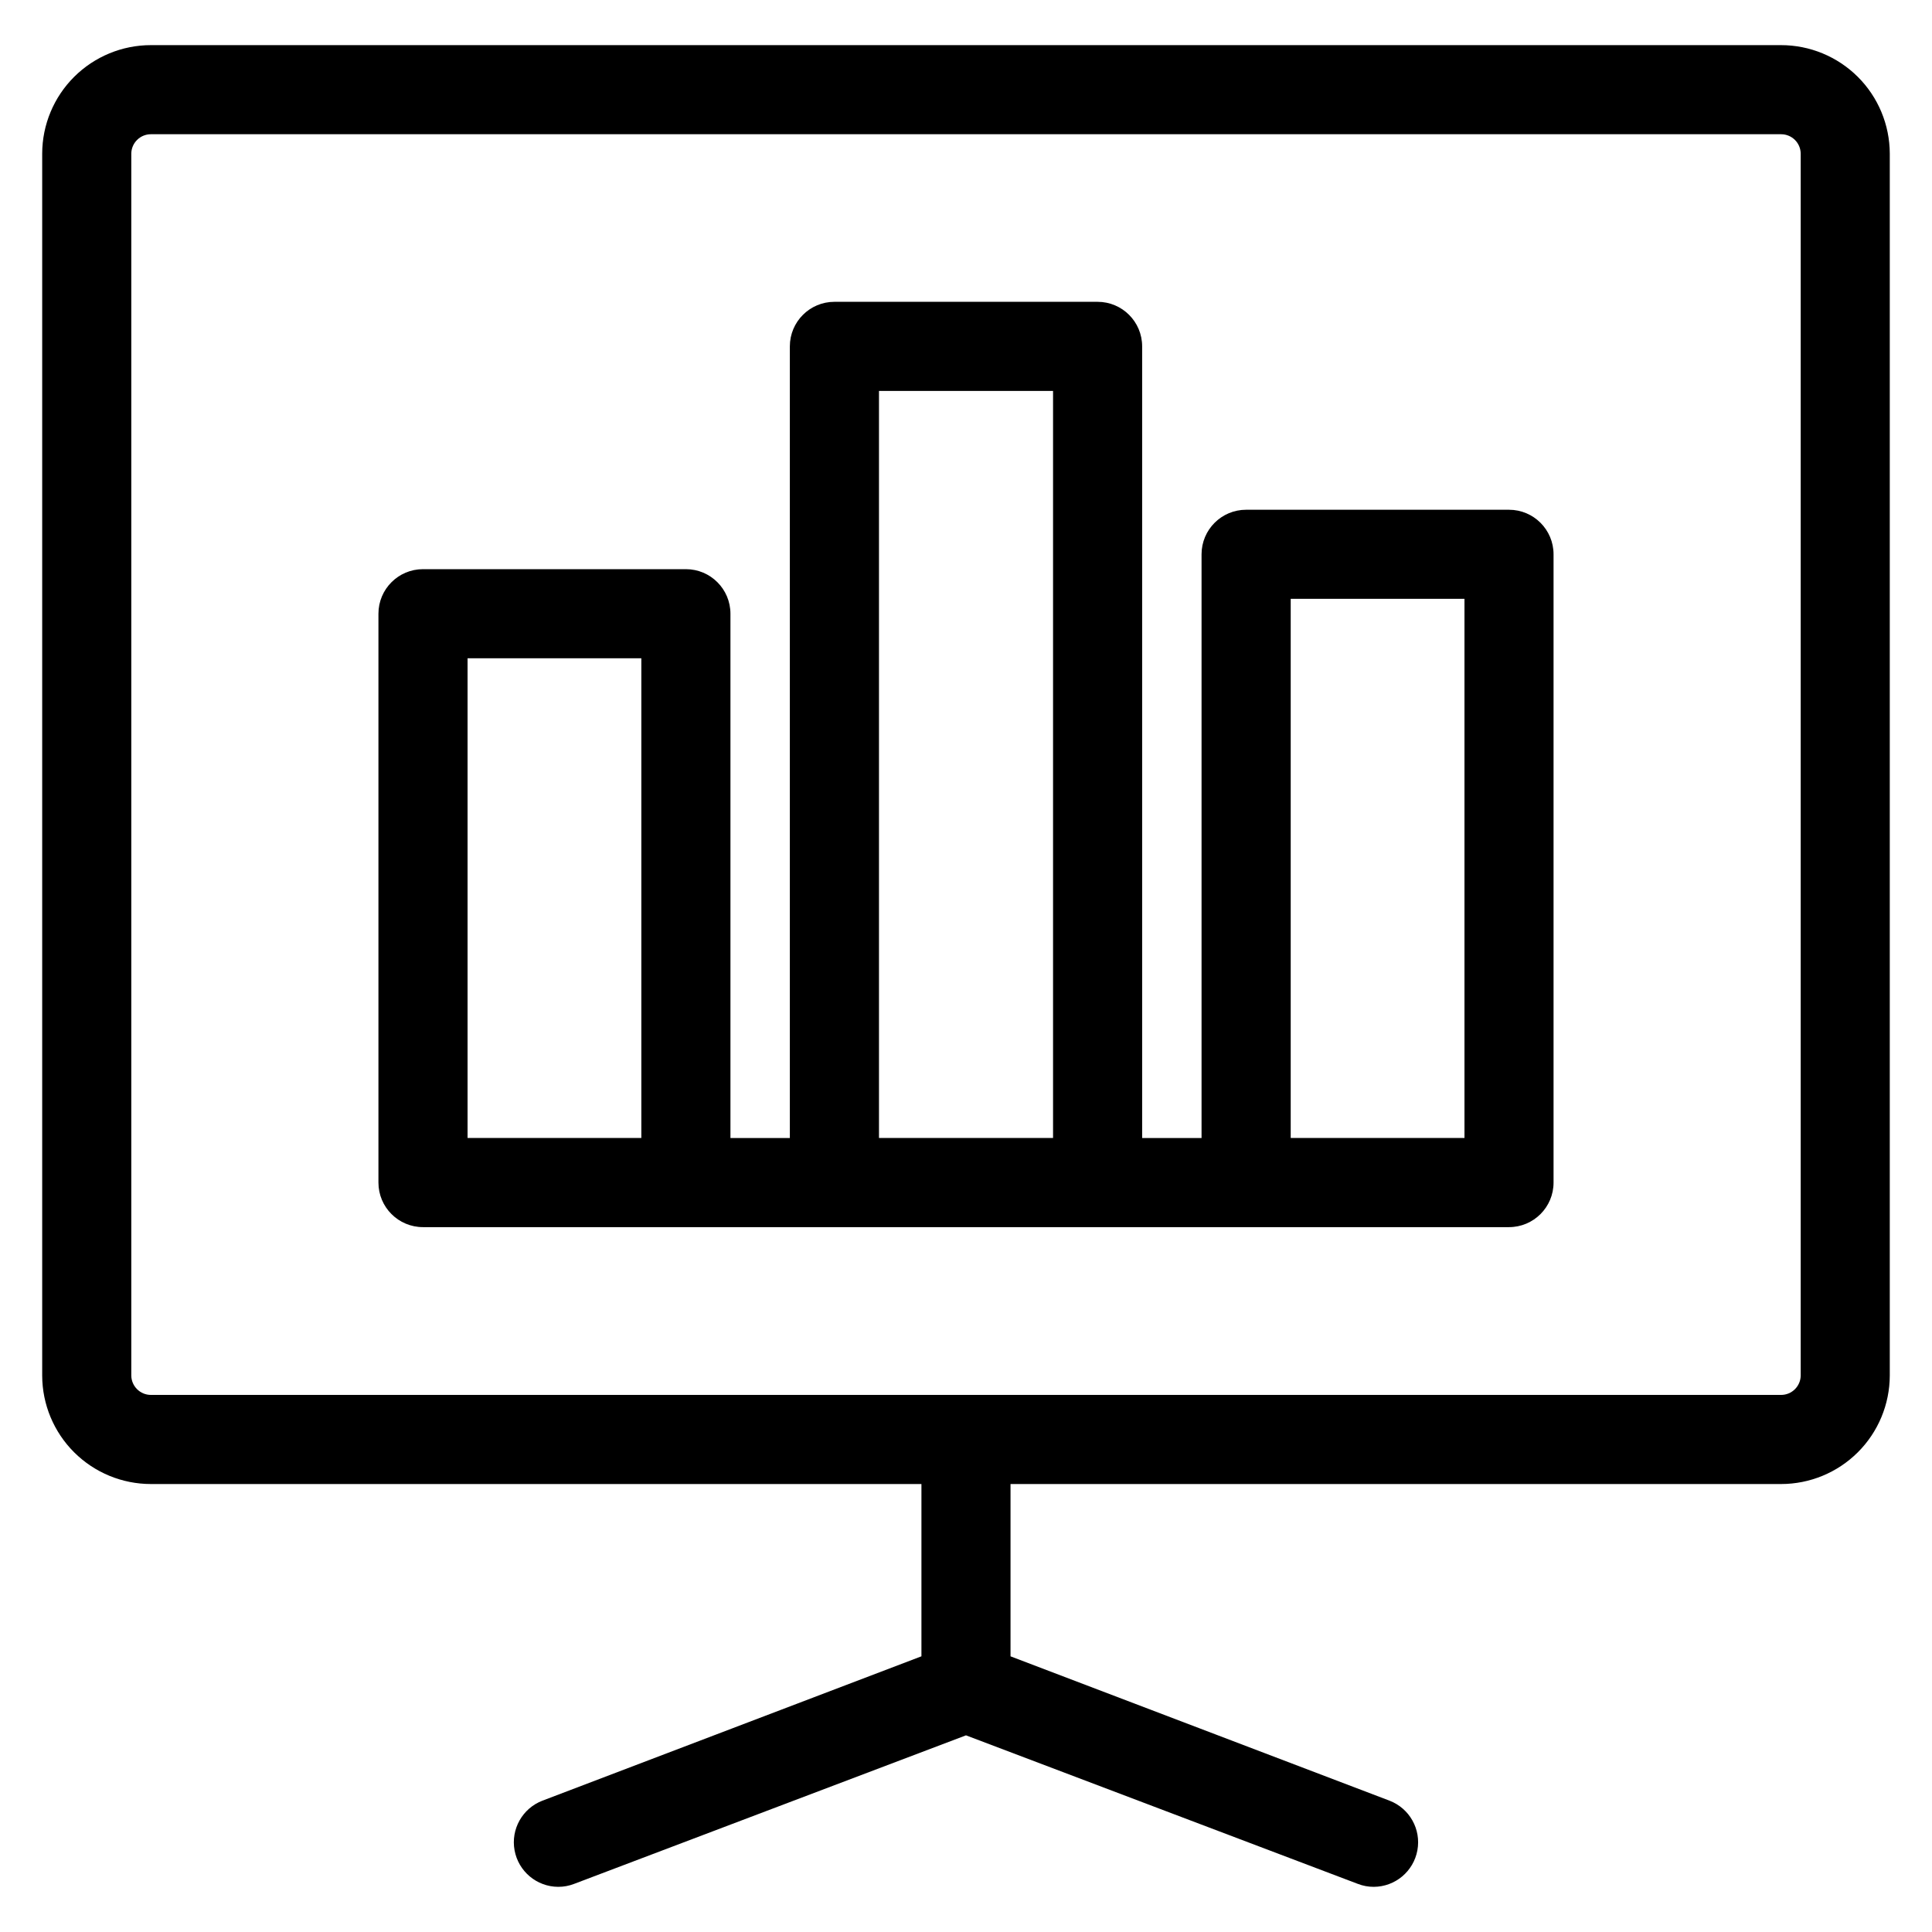
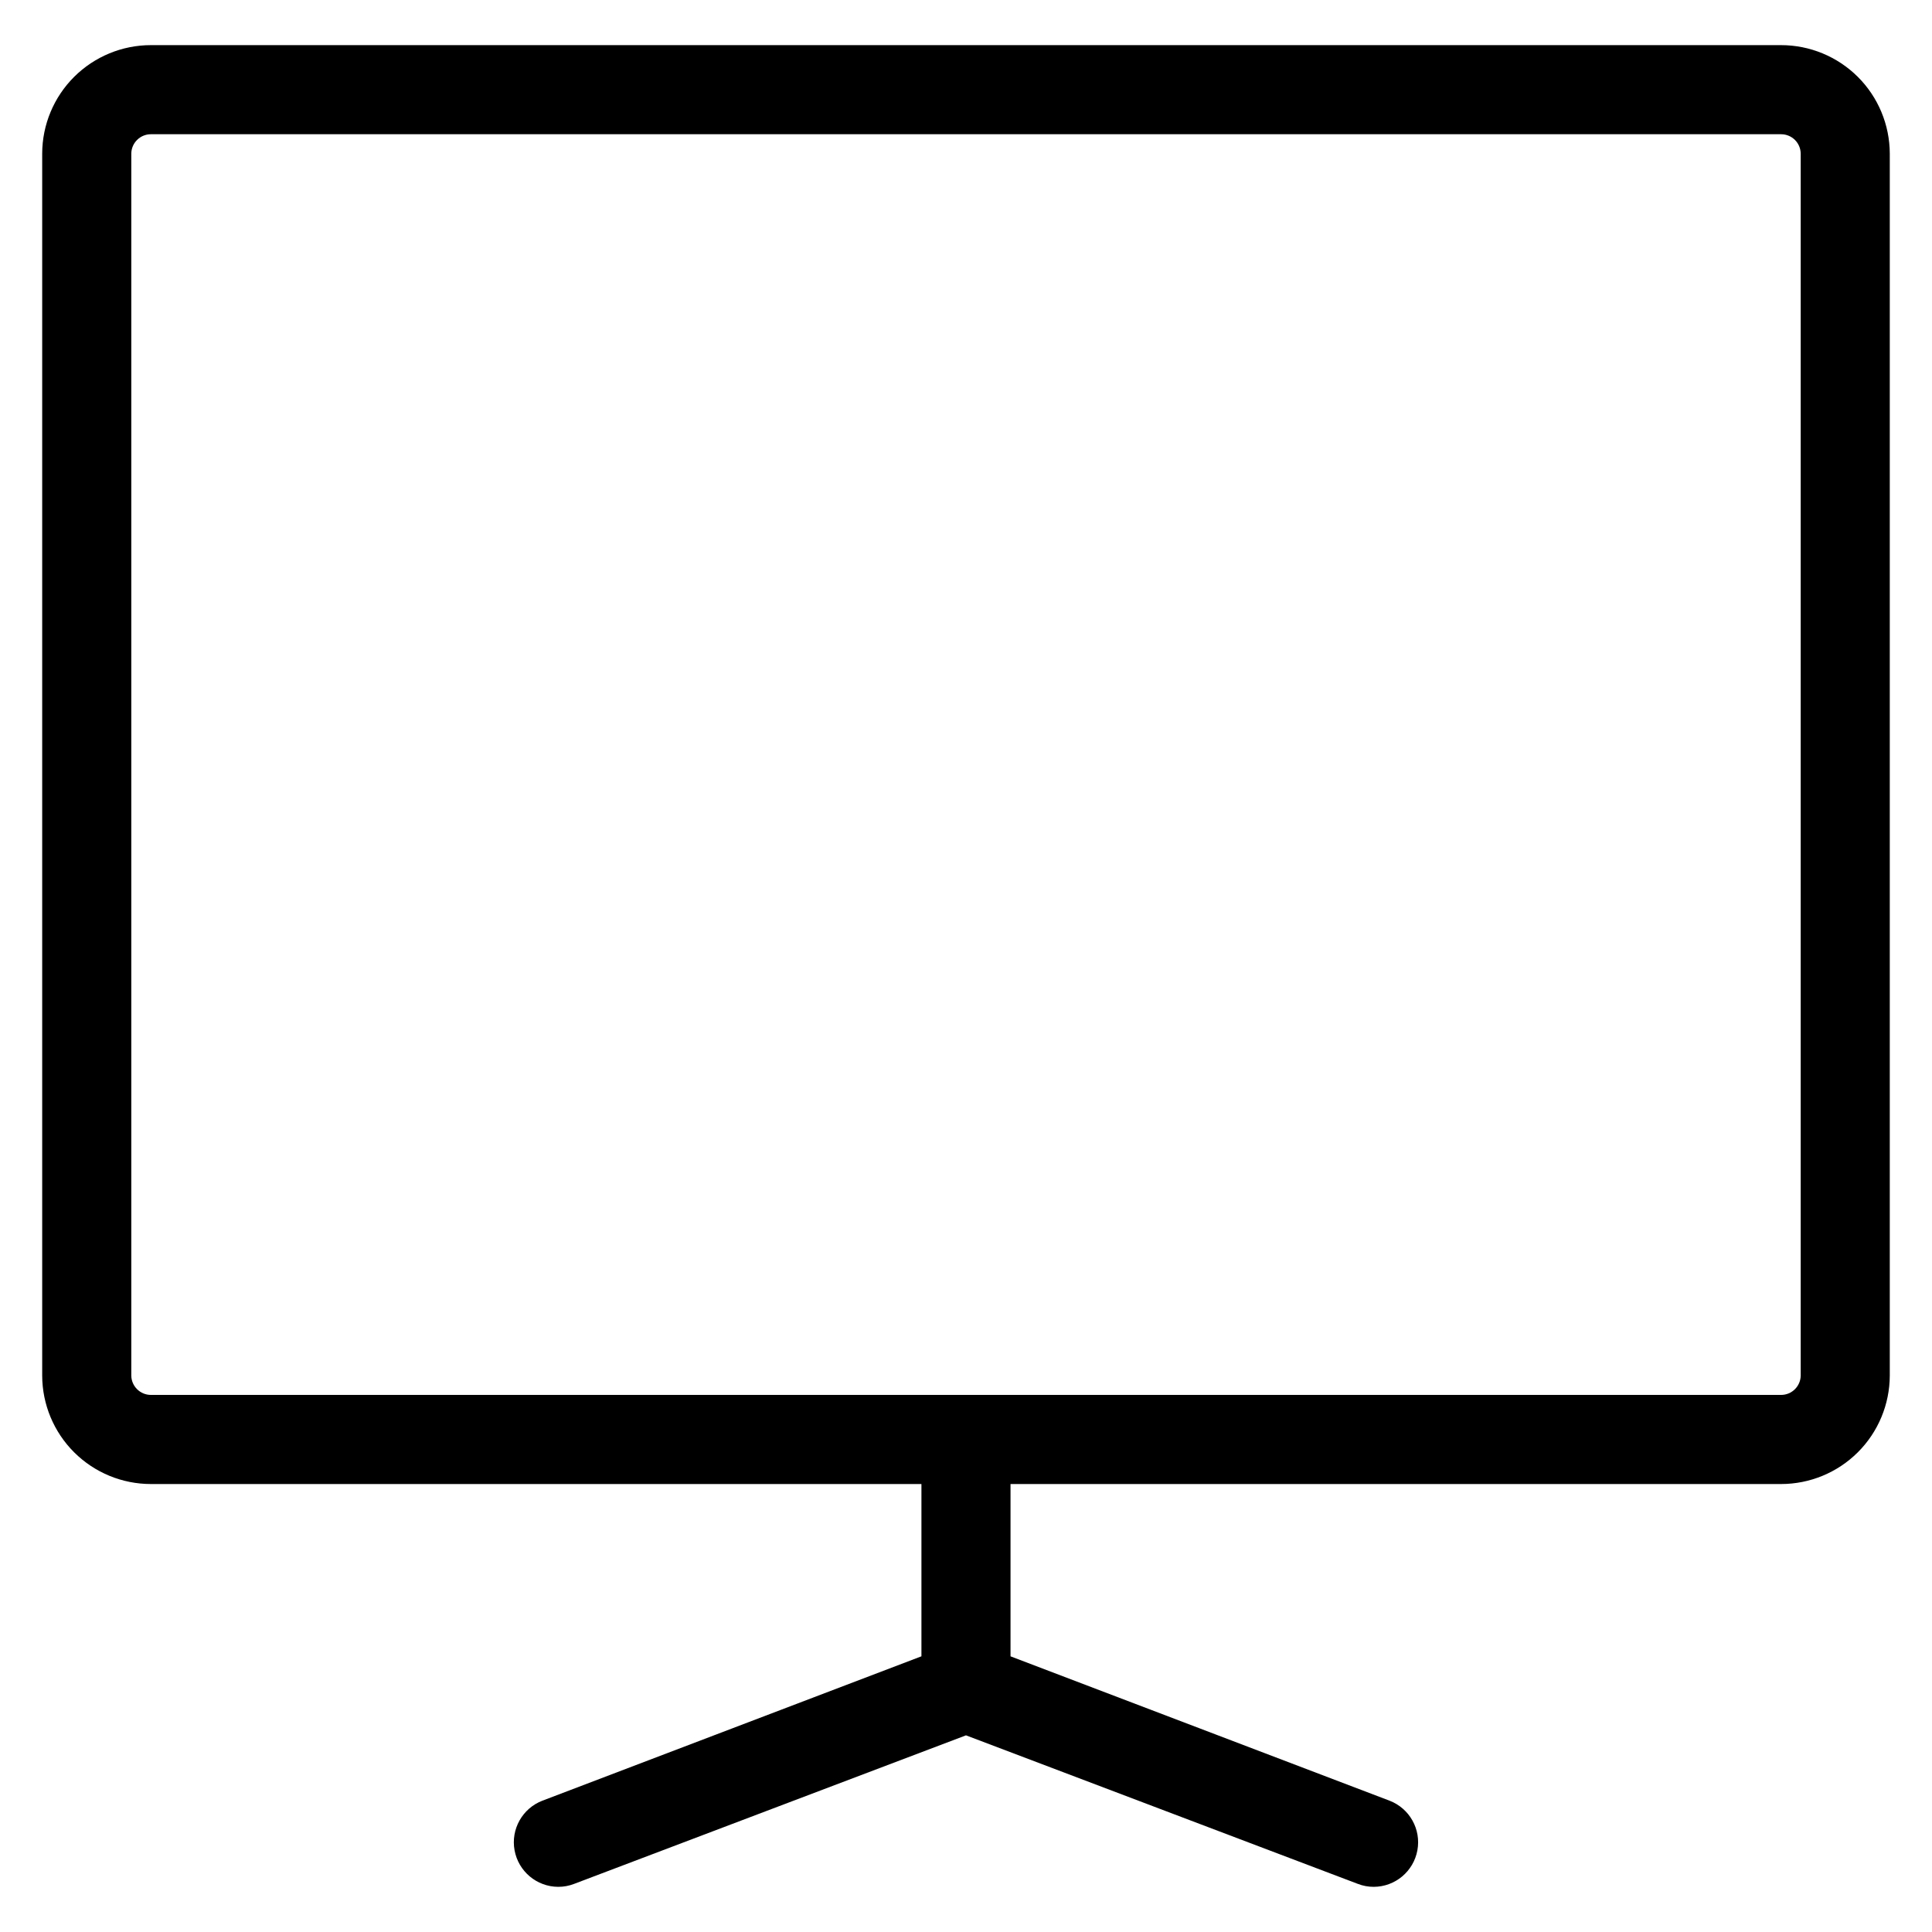
<svg xmlns="http://www.w3.org/2000/svg" fill="#000000" width="800px" height="800px" version="1.1" viewBox="144 144 512 512">
  <g>
    <path d="m616.01 155.96h-432.02c-7.625 0-14.941 3.027-20.344 8.41-5.402 5.387-8.445 12.695-8.465 20.324v323.86c0.02 7.625 3.062 14.934 8.465 20.32 5.402 5.387 12.719 8.41 20.344 8.41h204.2v45.656l-100.45 38.262c-5.297 2.039-8.395 7.559-7.375 13.145 1.02 5.582 5.871 9.652 11.547 9.684 1.457 0.008 2.898-0.262 4.254-0.789l103.83-39.359 103.83 39.359c1.352 0.527 2.797 0.797 4.25 0.789 5.676-0.031 10.527-4.102 11.547-9.684 1.023-5.586-2.078-11.105-7.375-13.145l-100.45-38.258v-45.656l204.2-0.004c7.625 0 14.941-3.023 20.344-8.41 5.402-5.387 8.445-12.695 8.469-20.32v-323.86c-0.023-7.629-3.066-14.938-8.469-20.324-5.402-5.383-12.719-8.41-20.344-8.41zm5.195 352.59c-0.043 2.836-2.356 5.117-5.195 5.117h-432.02c-2.836 0-5.152-2.281-5.195-5.117v-323.86c0.043-2.84 2.359-5.117 5.195-5.117h432.02c2.84 0 5.152 2.277 5.195 5.117z" />
-     <path d="m543.9 279.09h-69.668c-6.519 0-11.809 5.285-11.809 11.805v154.69h-15.742v-209.79c0-6.523-5.285-11.809-11.809-11.809h-69.746c-6.519 0-11.809 5.285-11.809 11.809v209.79h-15.742v-138.94c0-6.523-5.289-11.809-11.809-11.809h-69.668c-6.519 0-11.809 5.285-11.809 11.809v150.75c0 6.519 5.289 11.809 11.809 11.809h287.8c6.523 0 11.809-5.289 11.809-11.809v-166.5c0-6.519-5.285-11.805-11.809-11.805zm-275.99 166.49v-127.13h46.051v127.13zm109.03 0v-197.98h46.129v197.98zm109.11 0v-142.88h46.051v142.88z" />
  </g>
</svg>